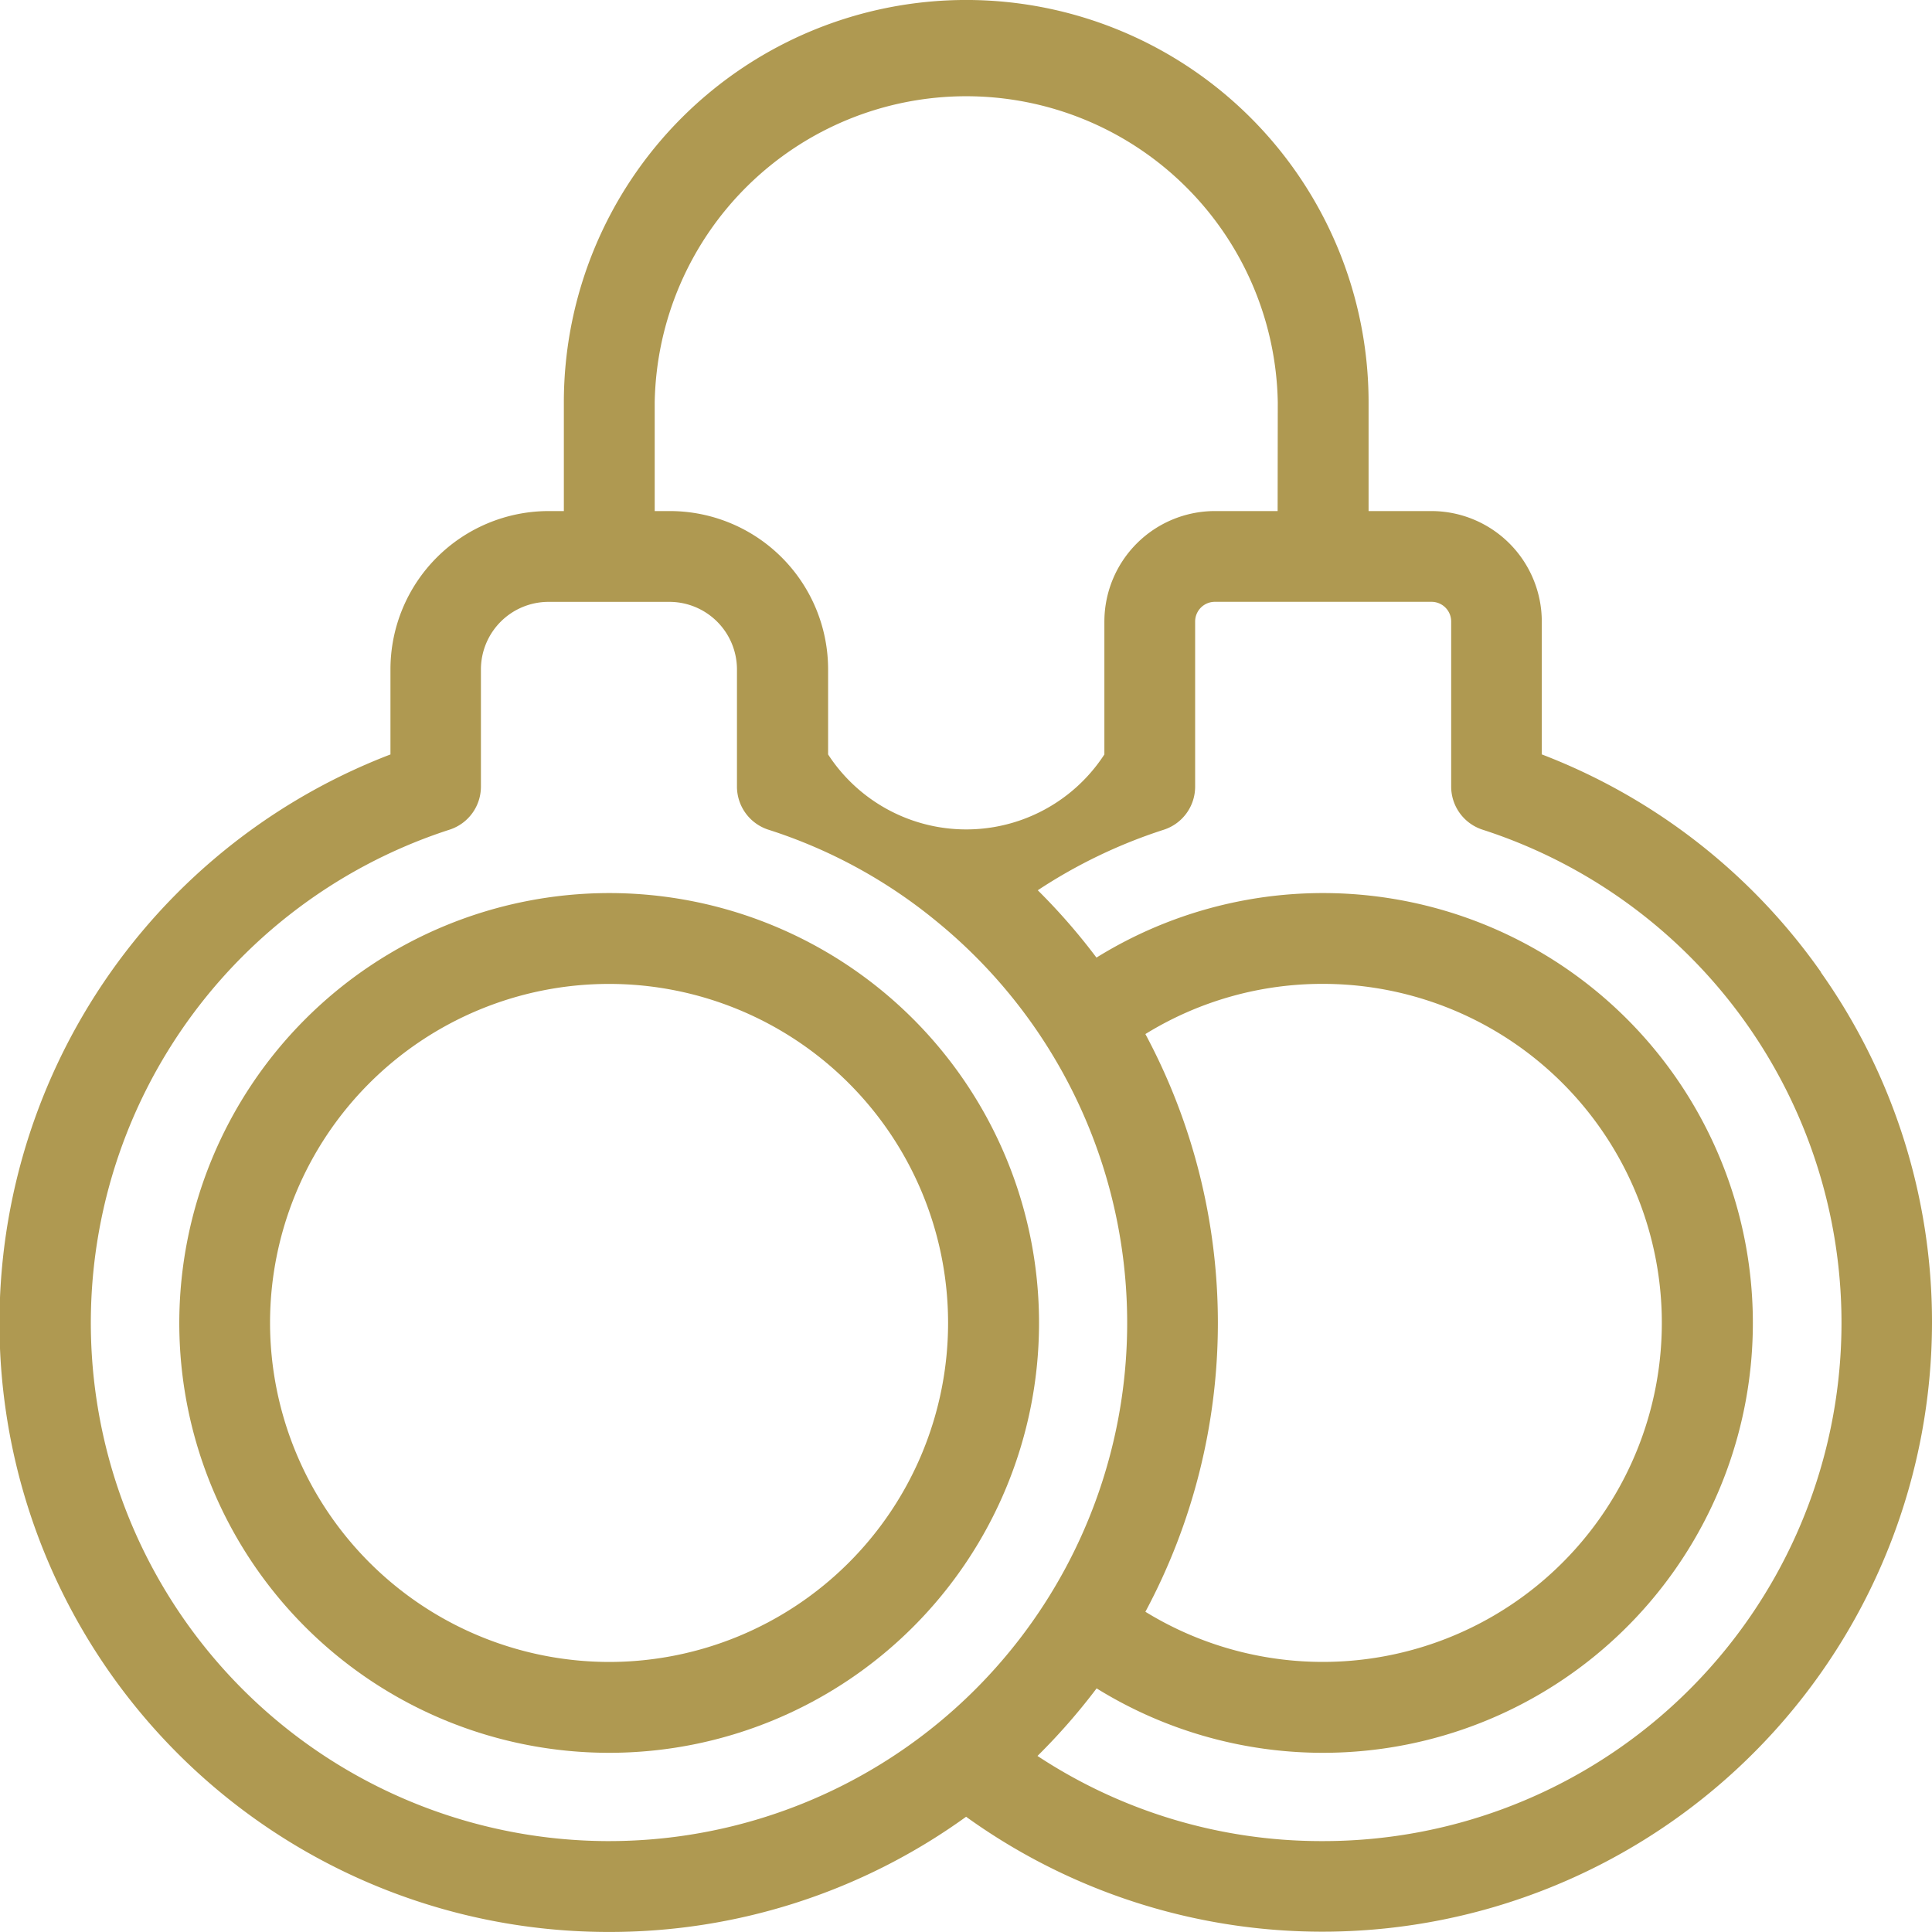
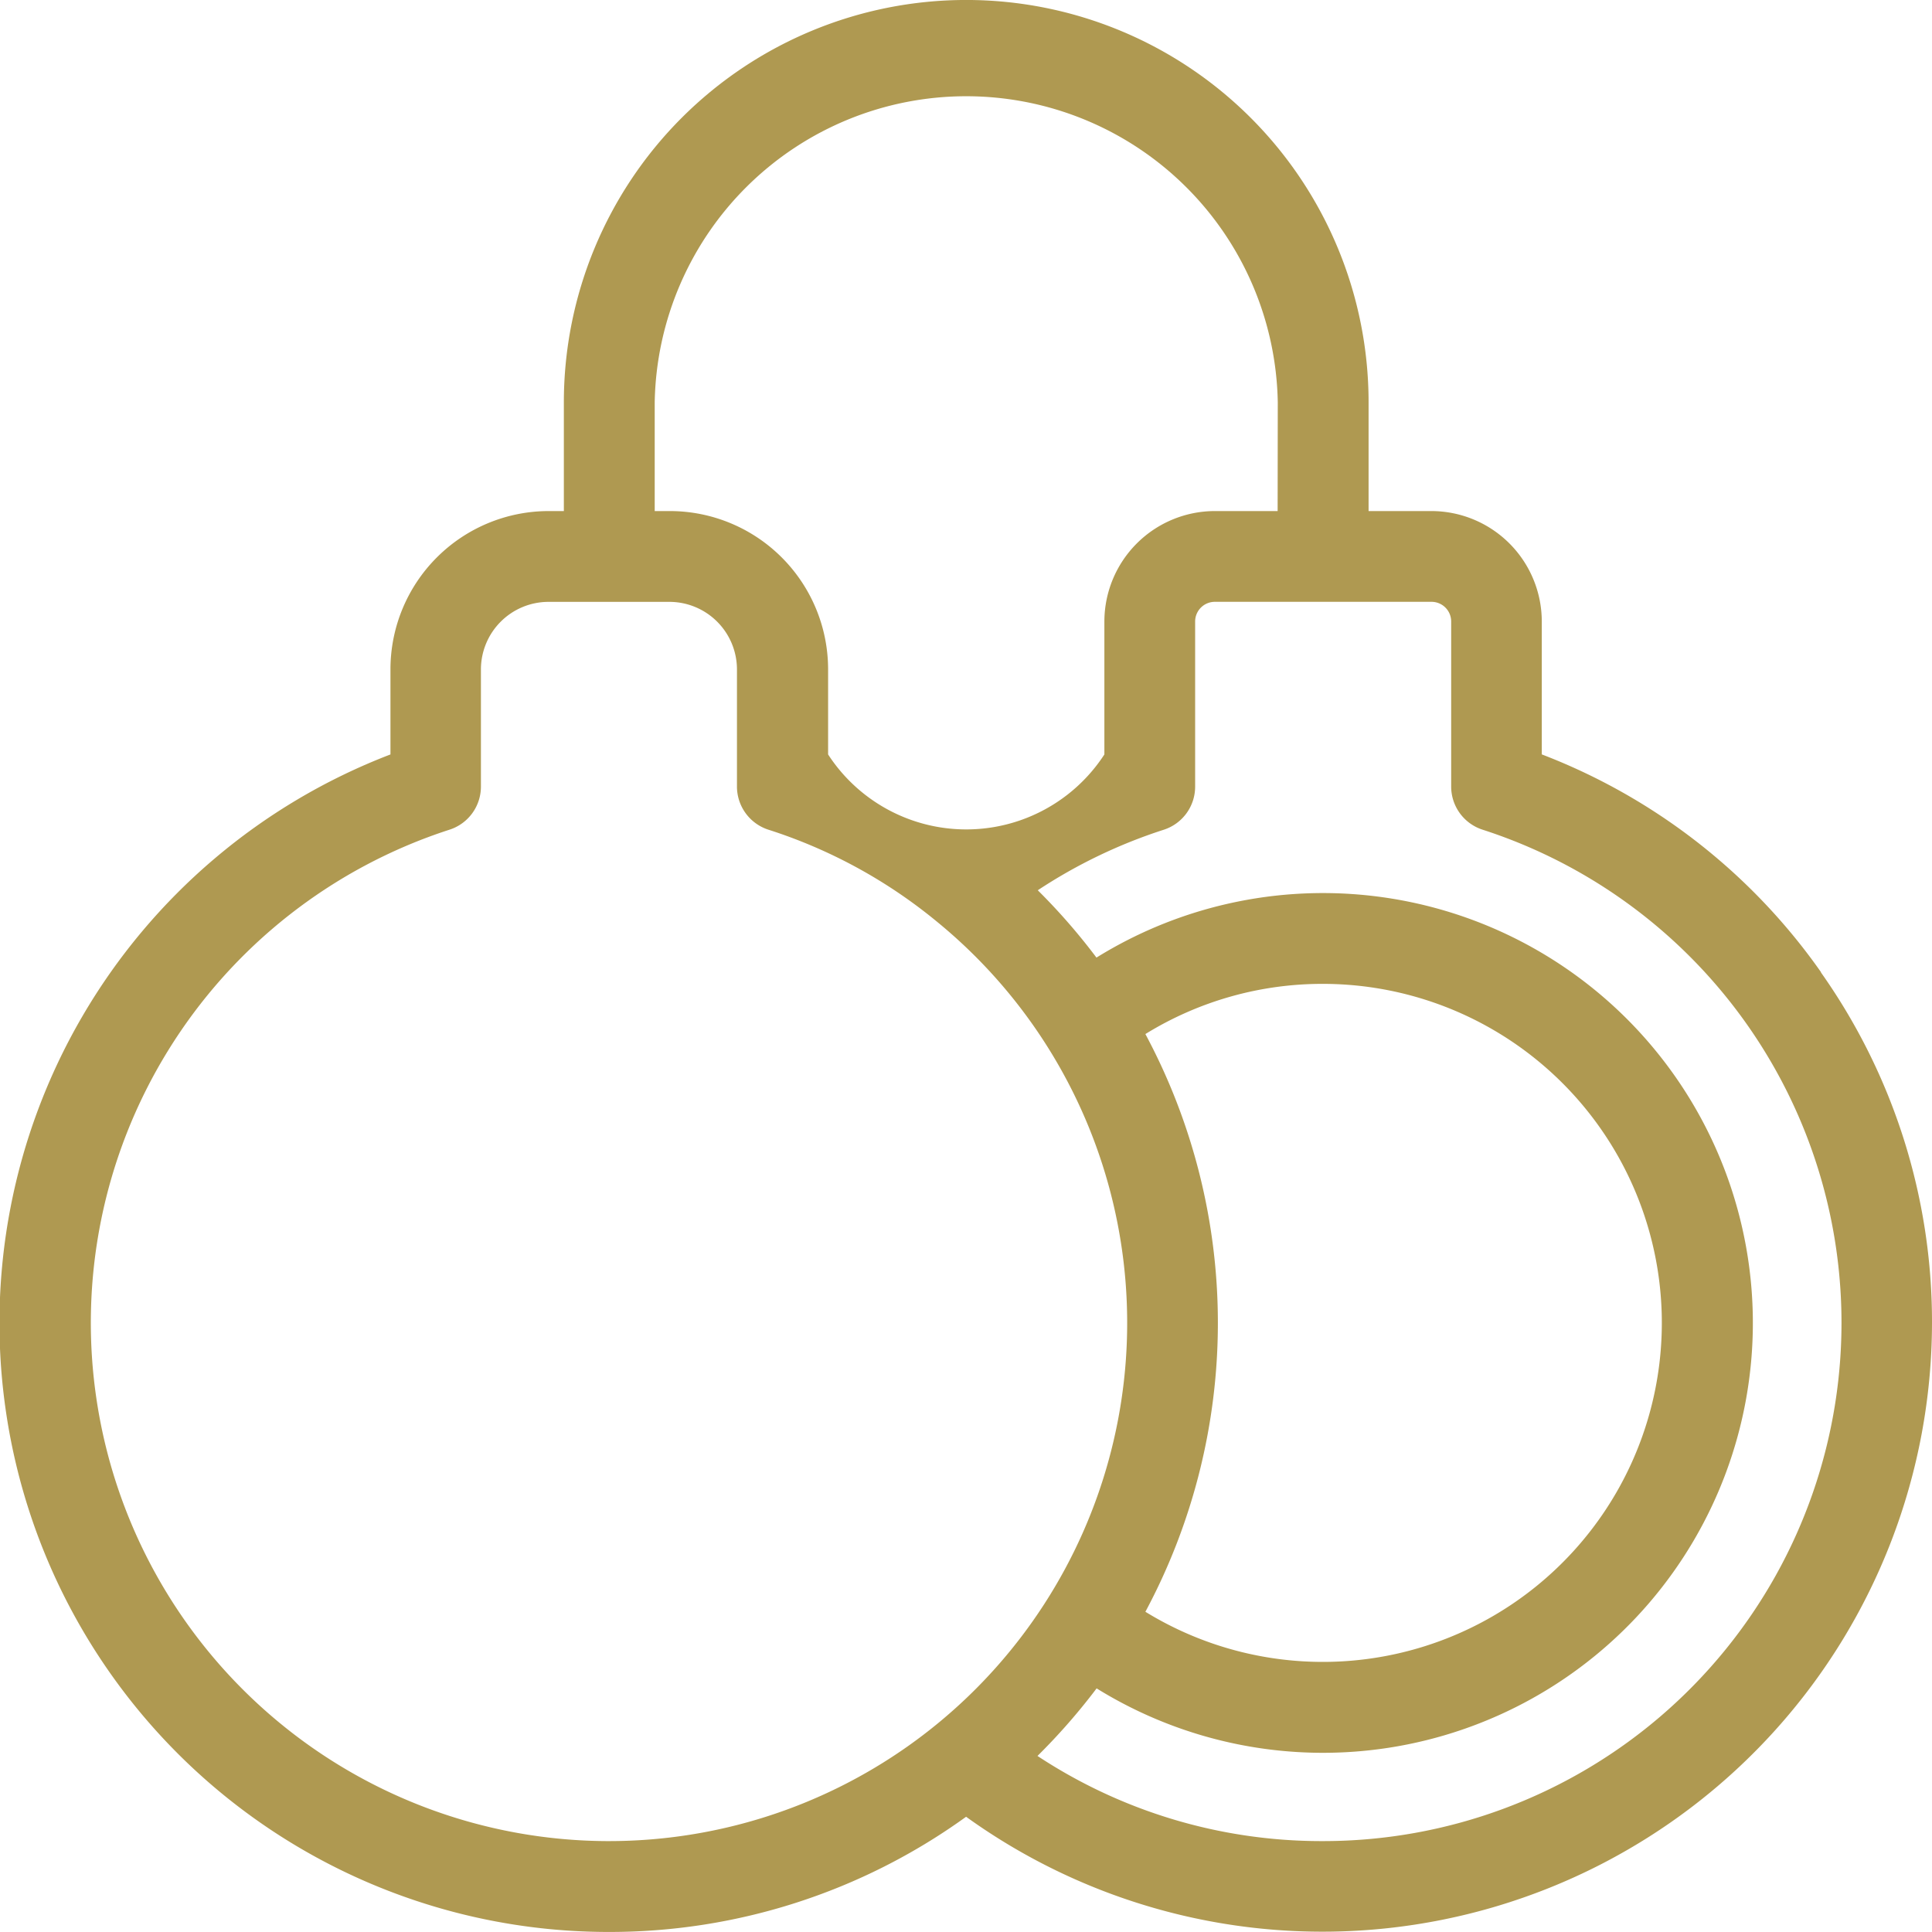
<svg xmlns="http://www.w3.org/2000/svg" id="icon_business_07" width="40" height="39.999" viewBox="0 0 40 39.999">
-   <path id="パス_55" data-name="パス 55" d="M3827.058,184.721a8.9,8.9,0,1,0,8.9-8.9,8.909,8.909,0,0,0-8.9,8.9m1.879,0a7.019,7.019,0,1,1,7.02,7.019,7.028,7.028,0,0,1-7.02-7.019" transform="translate(-3823.346 -157.331)" fill="#af9951" />
  <path id="パス_56" data-name="パス 56" d="M3830.609,25.837a12.553,12.553,0,0,0-5.782-4.51V18.575a2.288,2.288,0,0,0-2.286-2.286h-1.3V14.038a8.33,8.33,0,0,0-16.661,0v2.251h-.316a3.278,3.278,0,0,0-3.274,3.274v1.765a12.607,12.607,0,0,0,3.659,24.35q.43.029.859.029a12.6,12.6,0,0,0,7.4-2.385A12.622,12.622,0,0,0,3832.906,33.1a12.529,12.529,0,0,0-2.3-7.26m-27.743-3.845V19.563a1.4,1.4,0,0,1,1.394-1.394h2.514a1.4,1.4,0,0,1,1.393,1.394v2.429a.939.939,0,0,0,.651.894,10.528,10.528,0,0,1,3.494,1.908,10.729,10.729,0,0,1-6.786,19.032h-.066a10.731,10.731,0,0,1-3.245-20.94.937.937,0,0,0,.651-.894m17.431,4.086a7.019,7.019,0,1,1-3.674,13,12.666,12.666,0,0,0,0-11.961,6.975,6.975,0,0,1,3.677-1.039m-.939-9.789h-1.3a2.29,2.29,0,0,0-2.287,2.286v2.753a3.411,3.411,0,0,1-5.72,0V19.563a3.278,3.278,0,0,0-3.274-3.274h-.316V14.038a6.451,6.451,0,0,1,12.9,0Zm-3.751,24.373a8.9,8.9,0,1,0,0-15.128,12.753,12.753,0,0,0-1.215-1.394A10.671,10.671,0,0,1,3817,22.887a.937.937,0,0,0,.65-.894V18.575a.408.408,0,0,1,.407-.407h4.488a.407.407,0,0,1,.406.407v3.417a.938.938,0,0,0,.651.894,10.73,10.73,0,0,1-3.291,20.94h-.066a10.672,10.672,0,0,1-5.859-1.763,12.921,12.921,0,0,0,1.225-1.4" transform="translate(-3792.906 -5.708)" fill="#af9951" />
</svg>